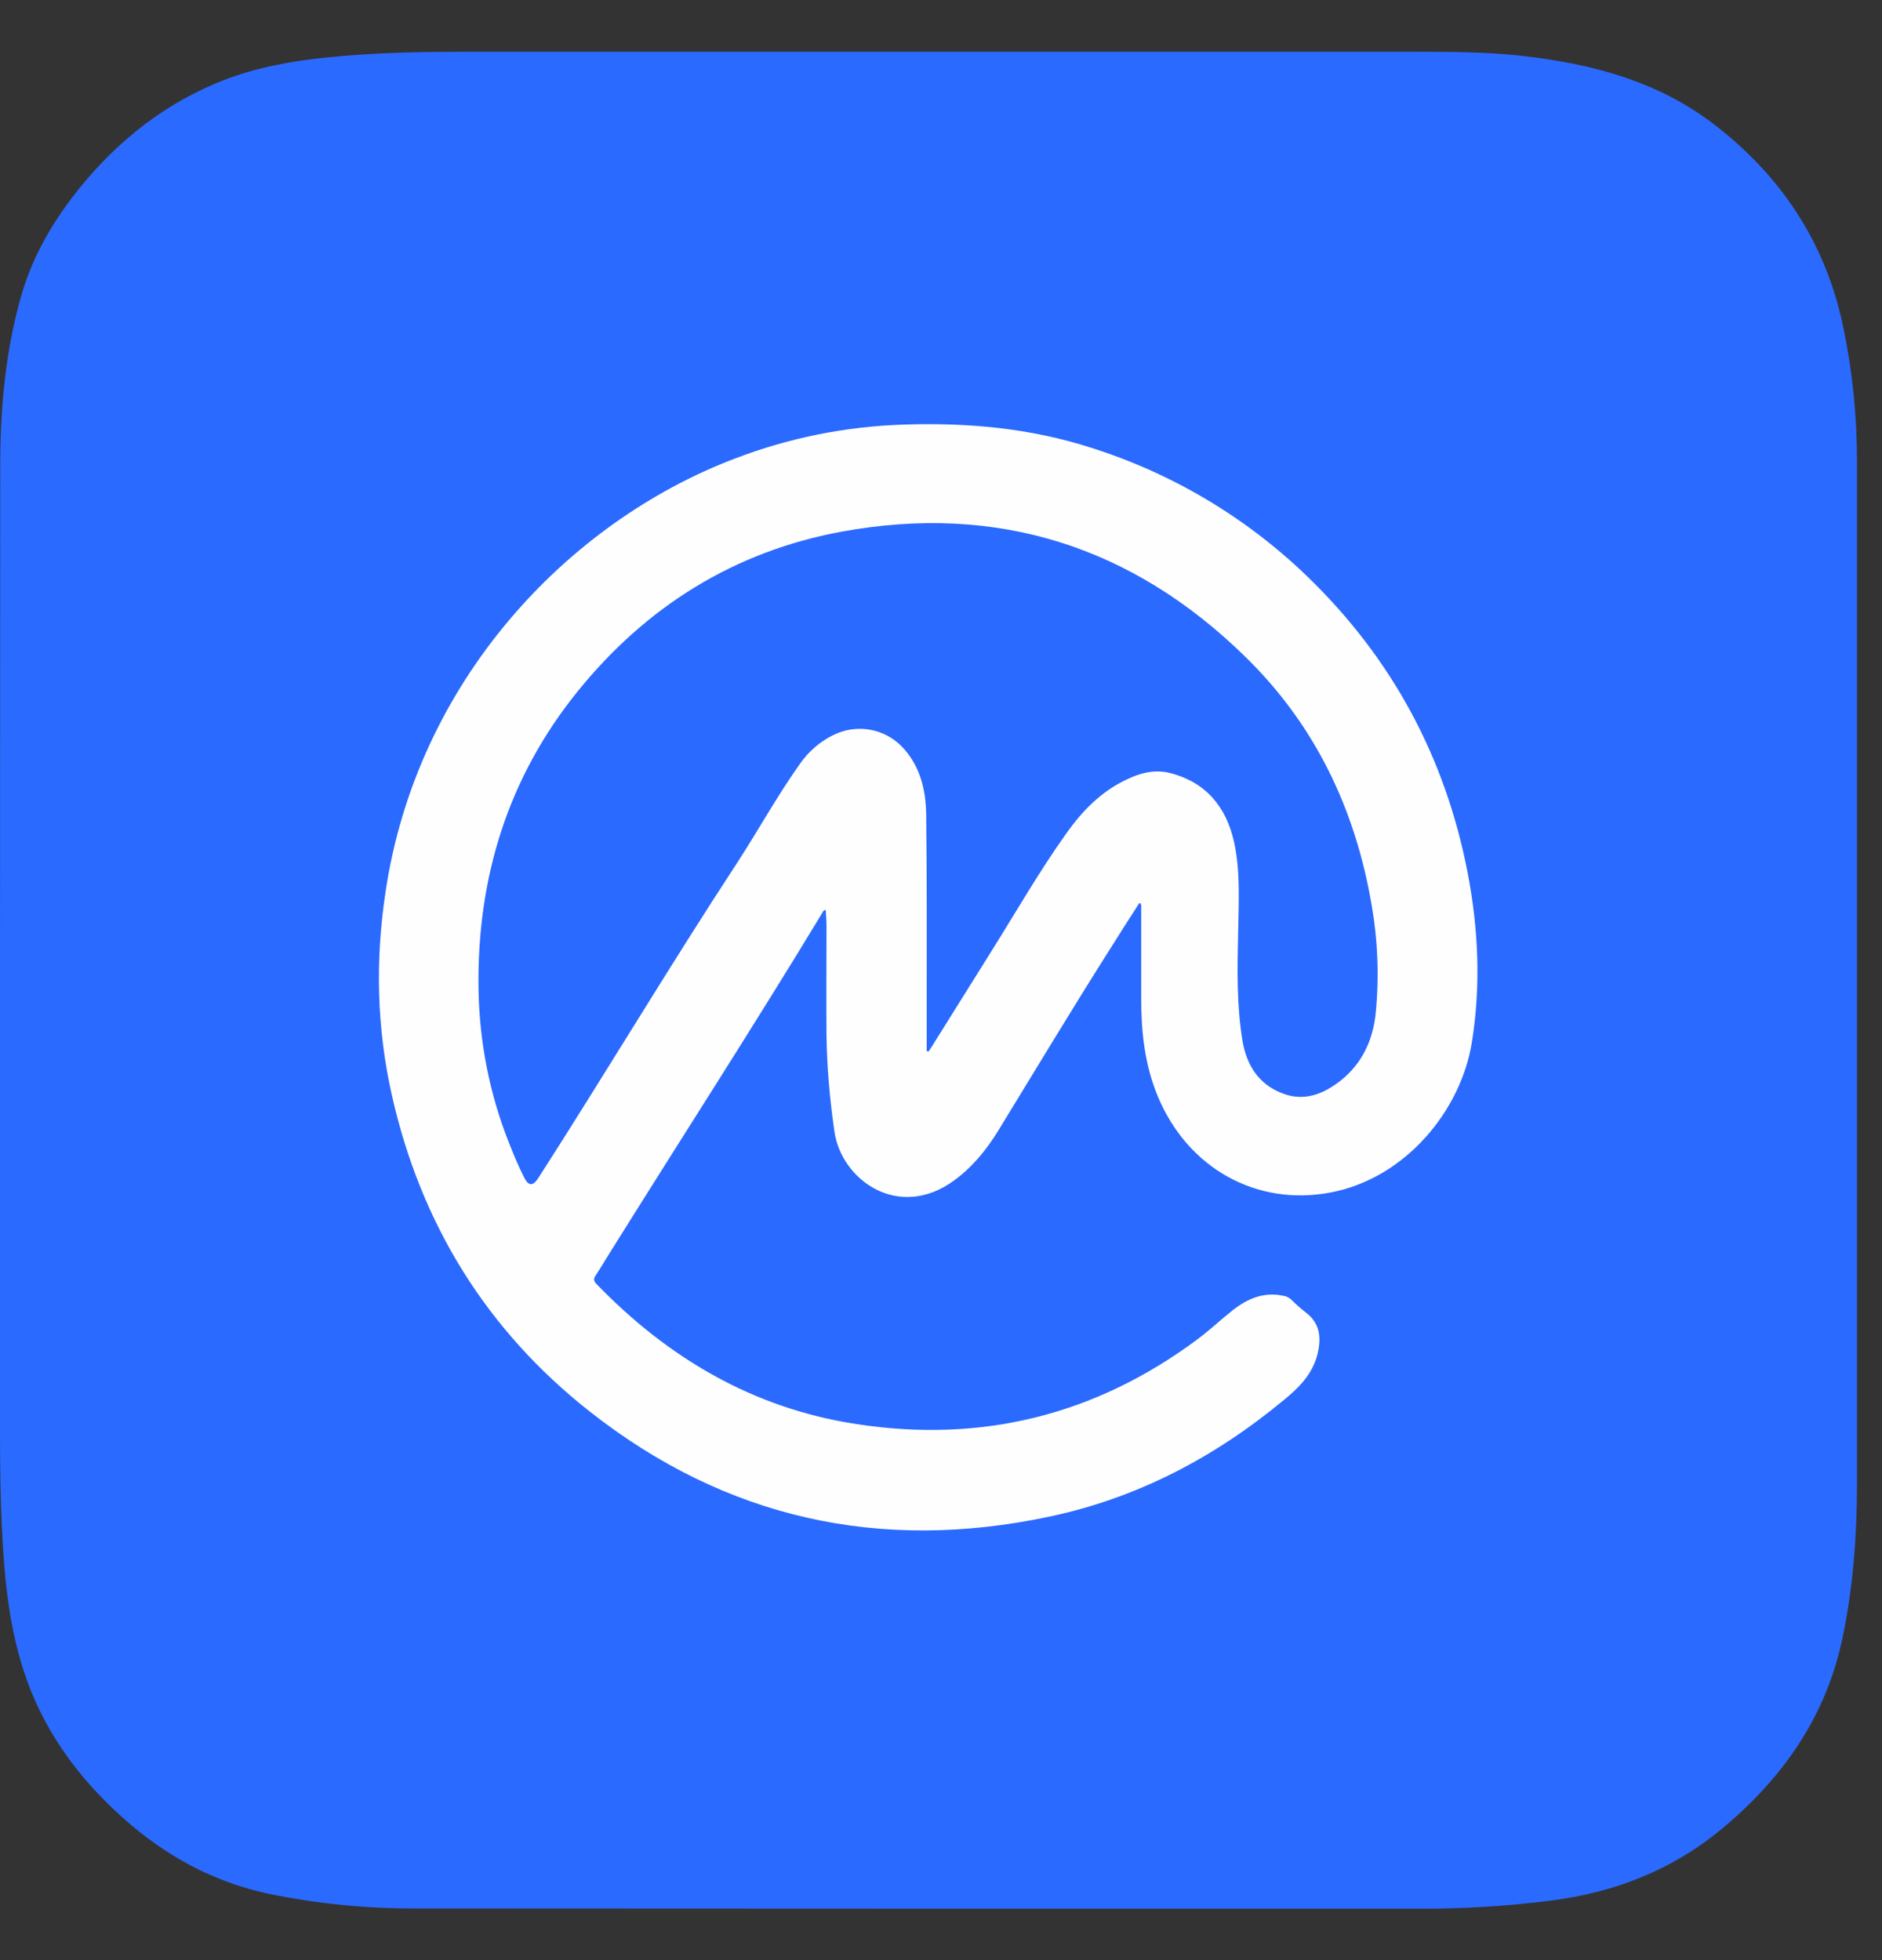
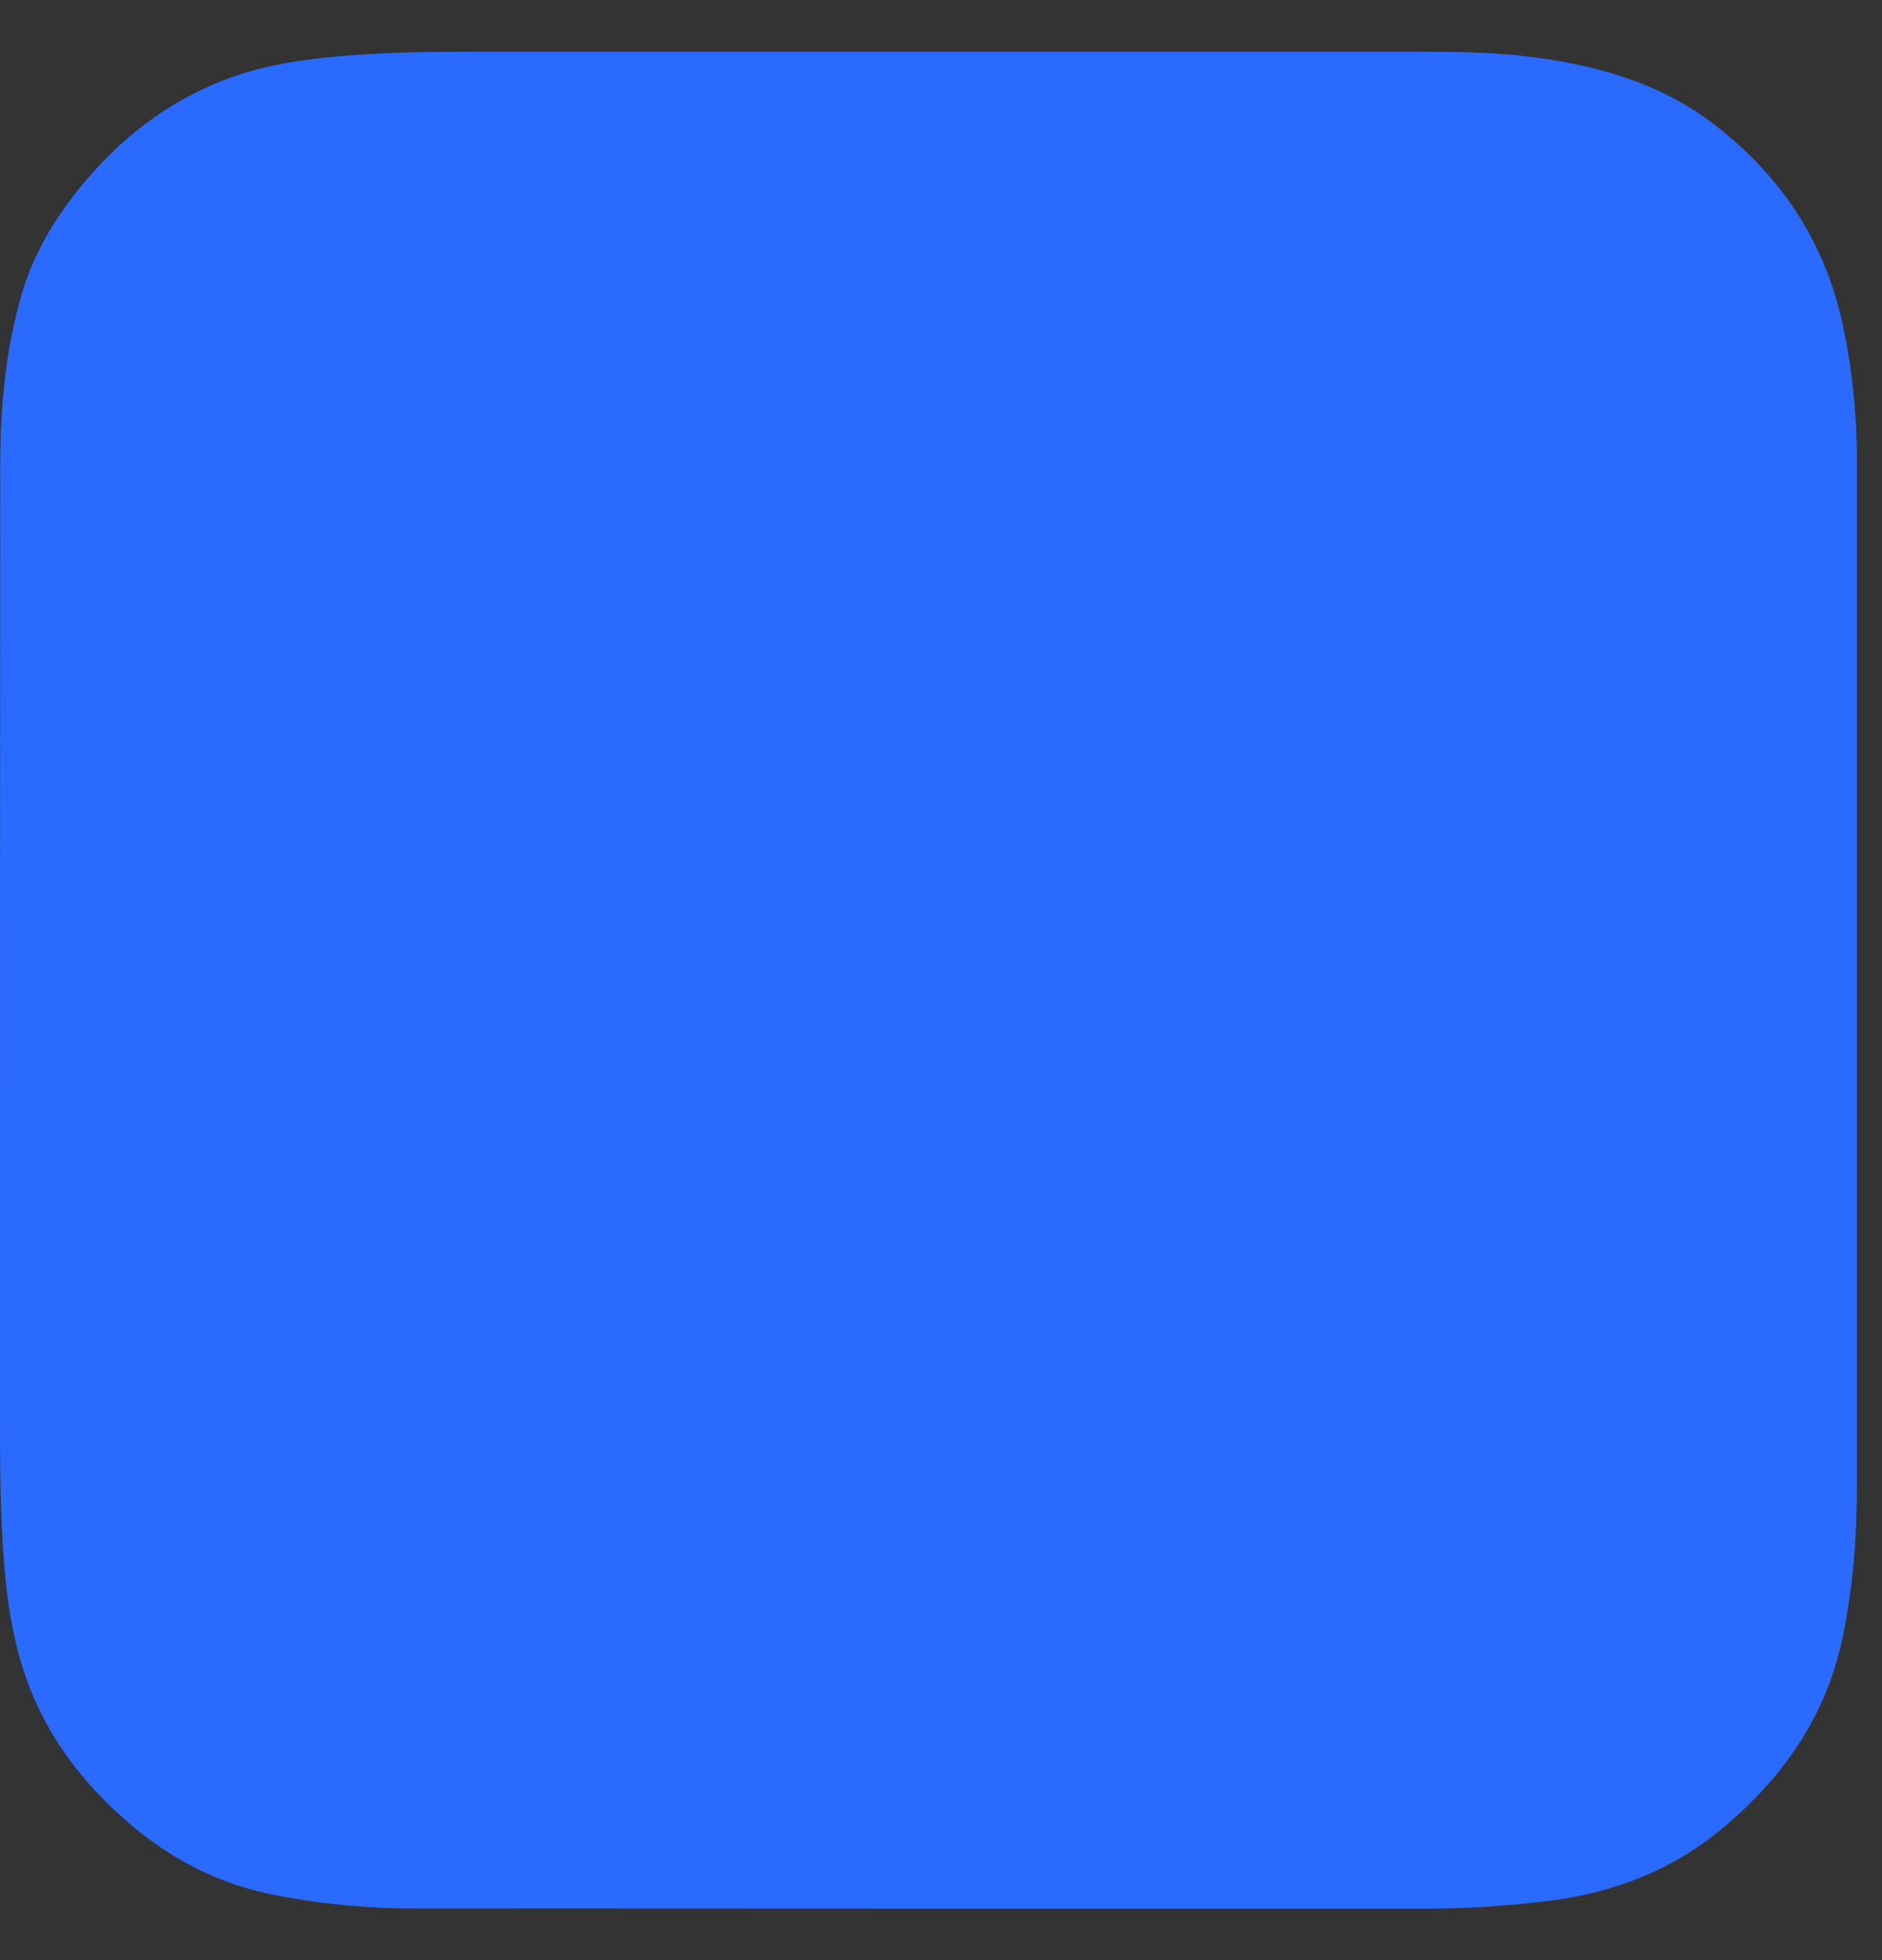
<svg xmlns="http://www.w3.org/2000/svg" width="24" height="25" viewBox="0 0 24 25" fill="none">
  <rect x="0" y="0" width="24" height="25" fill="#333333" stroke="none" />
  <g id="Group 238308">
    <path id="Vector" d="M23.681 12.379C23.681 14.561 23.681 16.742 23.681 18.923C23.681 19.584 23.633 20.237 23.497 20.888C23.286 21.898 22.73 22.687 21.946 23.335C21.315 23.856 20.584 24.137 19.778 24.241C19.212 24.312 18.639 24.348 18.066 24.344C13.816 24.344 9.567 24.344 5.317 24.341C4.686 24.344 4.059 24.283 3.44 24.157C2.719 24.005 2.1 23.665 1.557 23.176C0.977 22.655 0.534 22.04 0.295 21.289C0.159 20.859 0.091 20.419 0.055 19.972C-0.003 19.273 3.23671e-05 18.574 3.23671e-05 17.875C3.23671e-05 13.894 3.25645e-05 9.913 0.003 5.932C0.003 5.194 0.071 4.46 0.278 3.748C0.427 3.24 0.693 2.796 1.023 2.388C1.518 1.78 2.117 1.311 2.851 1.023C3.269 0.861 3.706 0.78 4.149 0.735C4.787 0.667 5.424 0.66 6.062 0.66C10.059 0.66 14.053 0.66 18.046 0.66C18.509 0.66 18.972 0.663 19.432 0.715C20.305 0.816 21.137 1.036 21.849 1.579C22.713 2.24 23.283 3.097 23.506 4.172C23.623 4.732 23.681 5.304 23.681 5.874C23.681 8.046 23.681 10.211 23.681 12.379Z" fill="#2B6AFF" />
-     <path id="Vector_2" d="M14.53 11.516C14.401 11.716 14.271 11.92 14.145 12.121C13.663 12.882 13.2 13.652 12.731 14.419C12.582 14.662 12.404 14.882 12.171 15.053C11.459 15.578 10.724 15.047 10.64 14.425C10.582 14.024 10.546 13.62 10.54 13.215C10.536 12.746 10.54 12.276 10.54 11.81C10.54 11.742 10.533 11.674 10.53 11.607C10.498 11.607 10.494 11.632 10.485 11.645C9.598 13.111 8.666 14.552 7.76 16.005C7.704 16.092 7.653 16.183 7.594 16.27C7.569 16.309 7.569 16.335 7.604 16.374C8.52 17.322 9.608 17.963 10.921 18.163C12.517 18.409 13.967 18.05 15.265 17.086C15.423 16.969 15.566 16.833 15.721 16.71C15.912 16.561 16.122 16.471 16.375 16.529C16.41 16.535 16.44 16.552 16.465 16.574C16.524 16.633 16.582 16.684 16.647 16.736C16.841 16.879 16.851 17.07 16.799 17.28C16.734 17.529 16.563 17.701 16.372 17.856C15.491 18.587 14.501 19.108 13.375 19.345C11.219 19.801 9.255 19.367 7.523 18.005C6.203 16.966 5.365 15.607 4.996 13.963C4.805 13.111 4.785 12.251 4.915 11.386C5.31 8.7 7.226 6.664 9.371 5.849C10.064 5.583 10.792 5.438 11.533 5.415C12.342 5.389 13.135 5.46 13.912 5.71C14.948 6.037 15.893 6.6 16.673 7.354C17.75 8.396 18.43 9.655 18.715 11.127C18.854 11.846 18.886 12.571 18.77 13.293C18.631 14.163 17.925 15.027 16.97 15.209C16.025 15.39 15.145 14.901 14.763 13.979C14.598 13.581 14.553 13.163 14.553 12.739C14.553 12.348 14.553 11.959 14.553 11.568C14.553 11.555 14.553 11.542 14.55 11.529L14.53 11.516Z" fill="#FEFEFE" />
    <path id="Vector_3" d="M11.818 13.405V12.819C11.818 12.013 11.821 11.204 11.811 10.398C11.808 10.072 11.734 9.761 11.494 9.515C11.277 9.298 10.95 9.236 10.669 9.356C10.475 9.44 10.31 9.58 10.19 9.758C9.905 10.162 9.666 10.596 9.397 11.01C8.53 12.334 7.72 13.693 6.866 15.023C6.798 15.13 6.74 15.133 6.682 15.014C6.61 14.871 6.549 14.725 6.491 14.577C6.241 13.949 6.112 13.282 6.102 12.606C6.083 11.194 6.478 9.916 7.368 8.816C8.242 7.735 9.365 7.032 10.737 6.78C12.721 6.418 14.443 6.971 15.876 8.372C16.77 9.243 17.287 10.324 17.494 11.557C17.572 12.01 17.588 12.473 17.543 12.929C17.507 13.266 17.372 13.56 17.103 13.777C16.88 13.955 16.627 14.056 16.346 13.942C16.048 13.826 15.896 13.583 15.844 13.272C15.77 12.819 15.779 12.363 15.789 11.906C15.795 11.518 15.821 11.123 15.737 10.738C15.637 10.291 15.378 9.974 14.915 9.858C14.692 9.803 14.485 9.877 14.29 9.981C13.996 10.139 13.773 10.379 13.585 10.648C13.248 11.123 12.957 11.631 12.646 12.127C12.387 12.541 12.129 12.955 11.87 13.369C11.86 13.382 11.85 13.399 11.84 13.412L11.818 13.405Z" fill="#2B6AFF" />
  </g>
</svg>